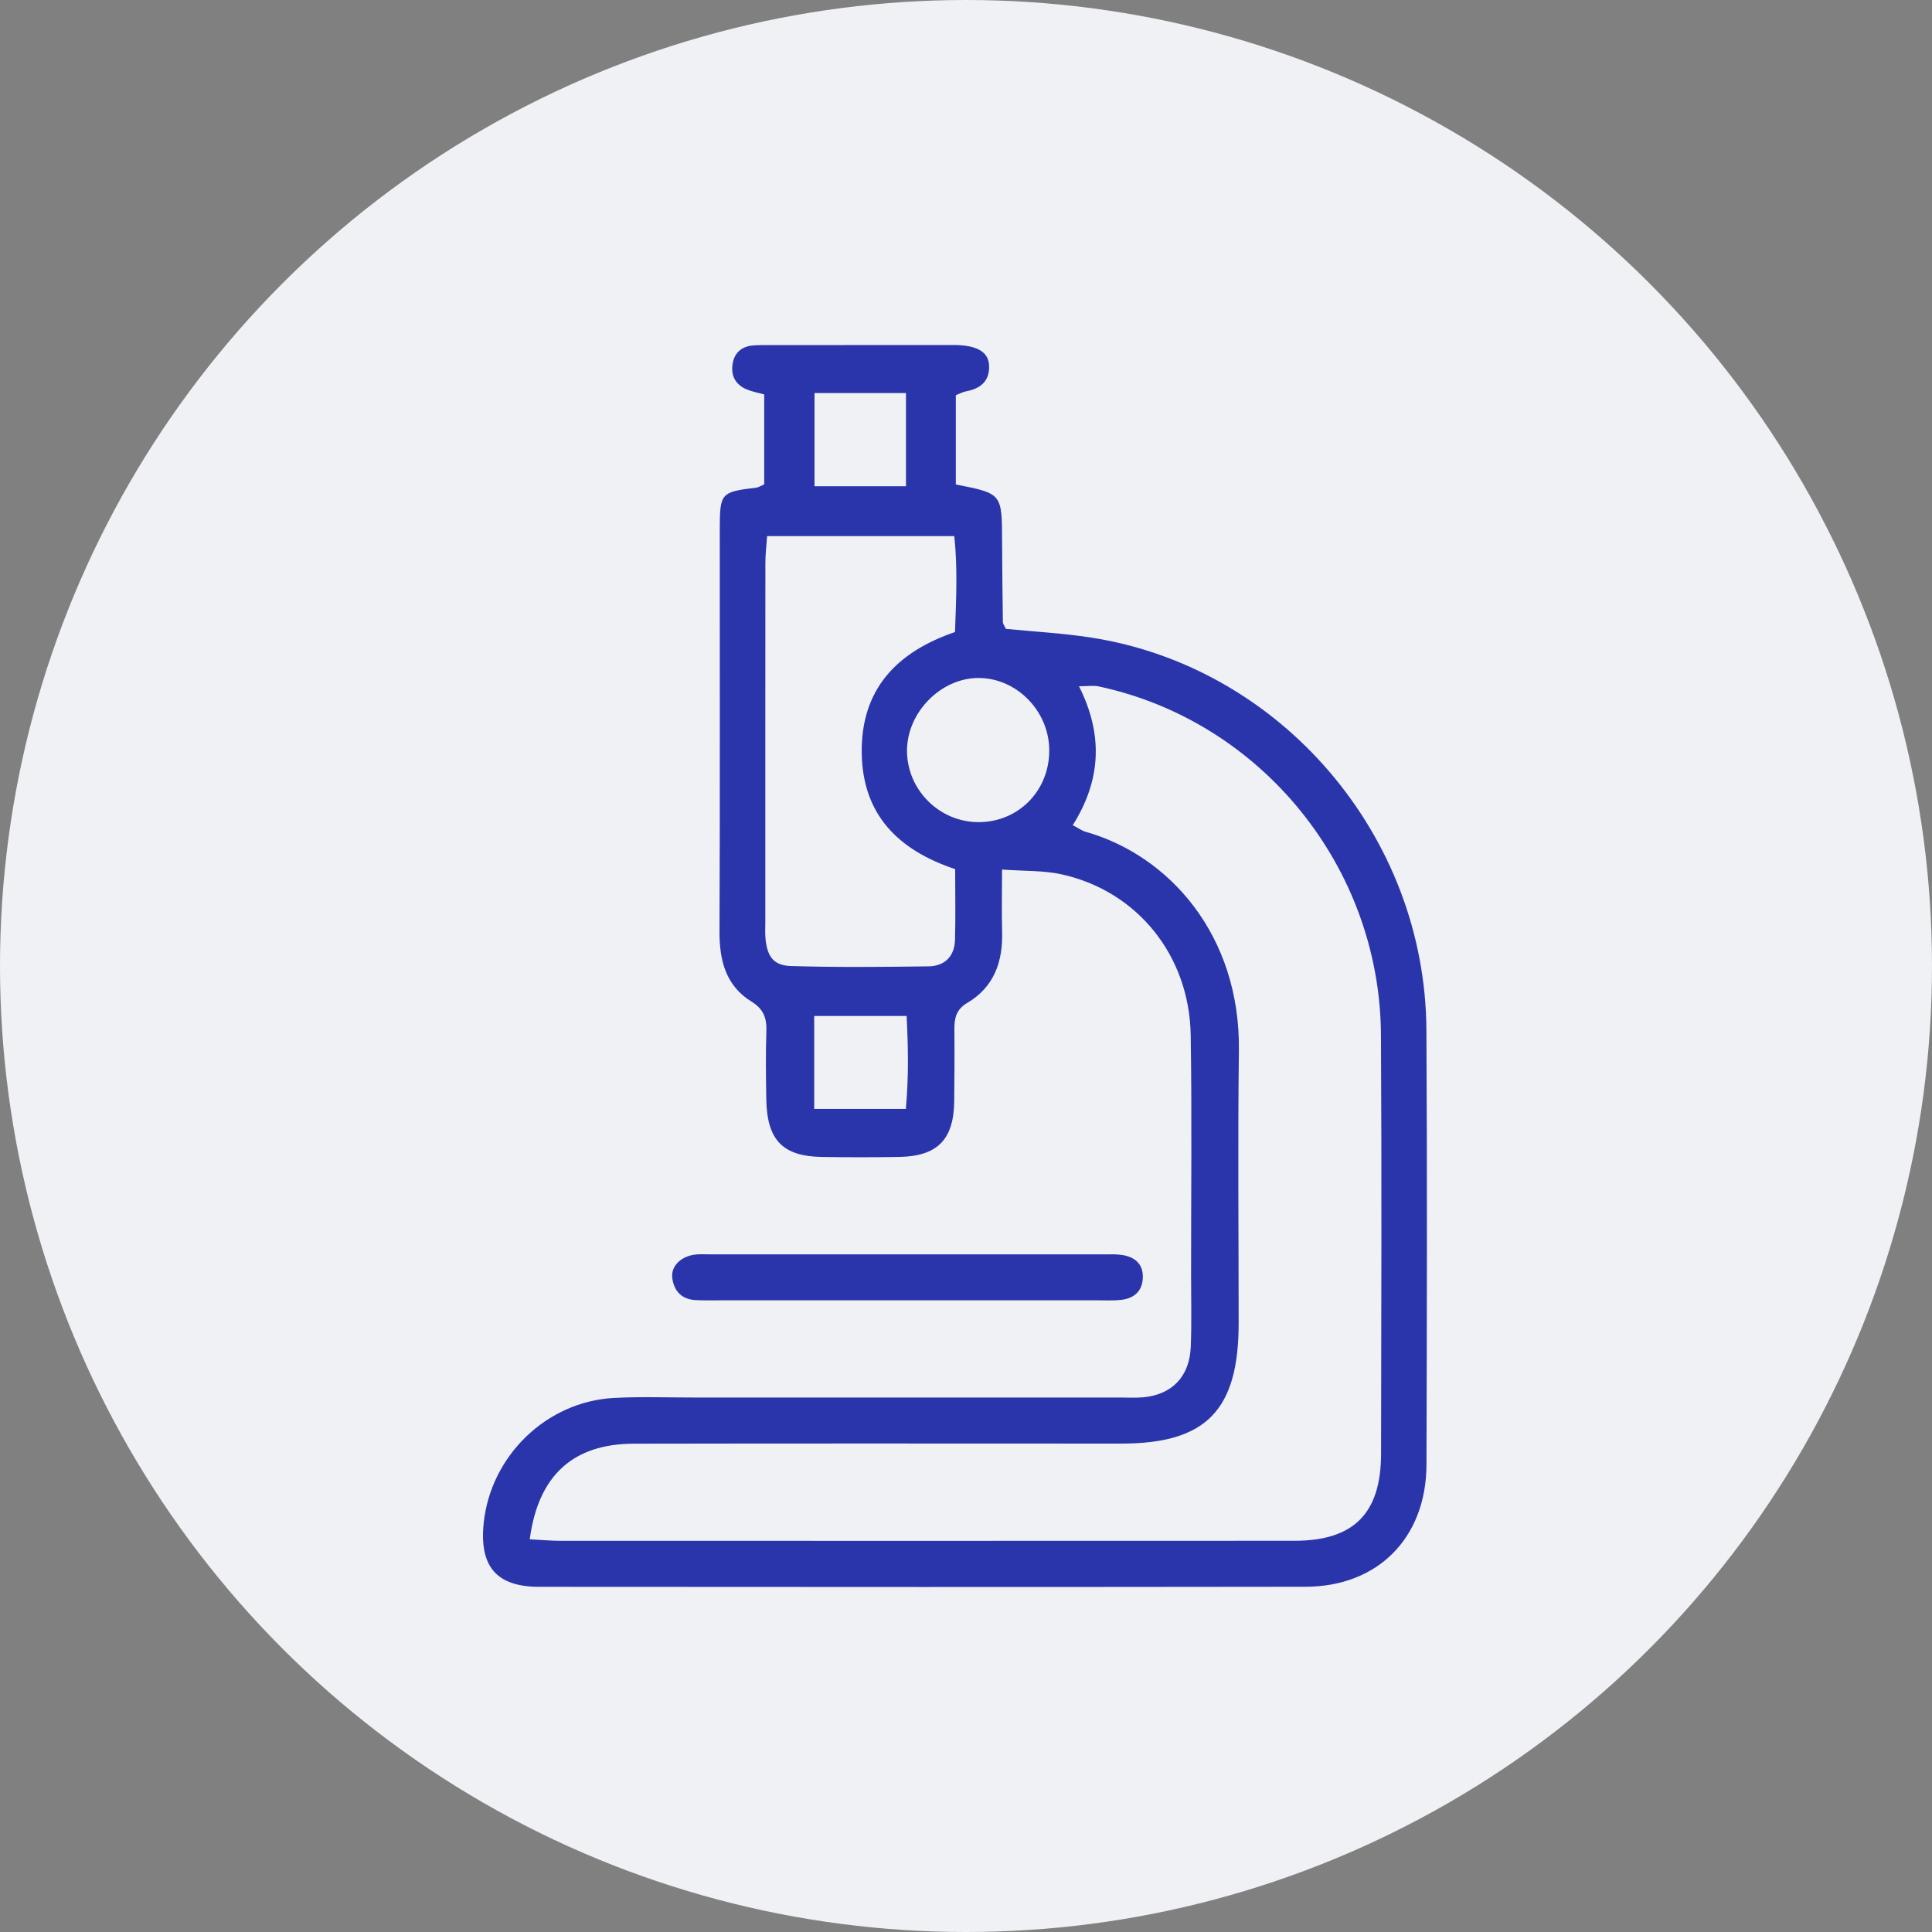
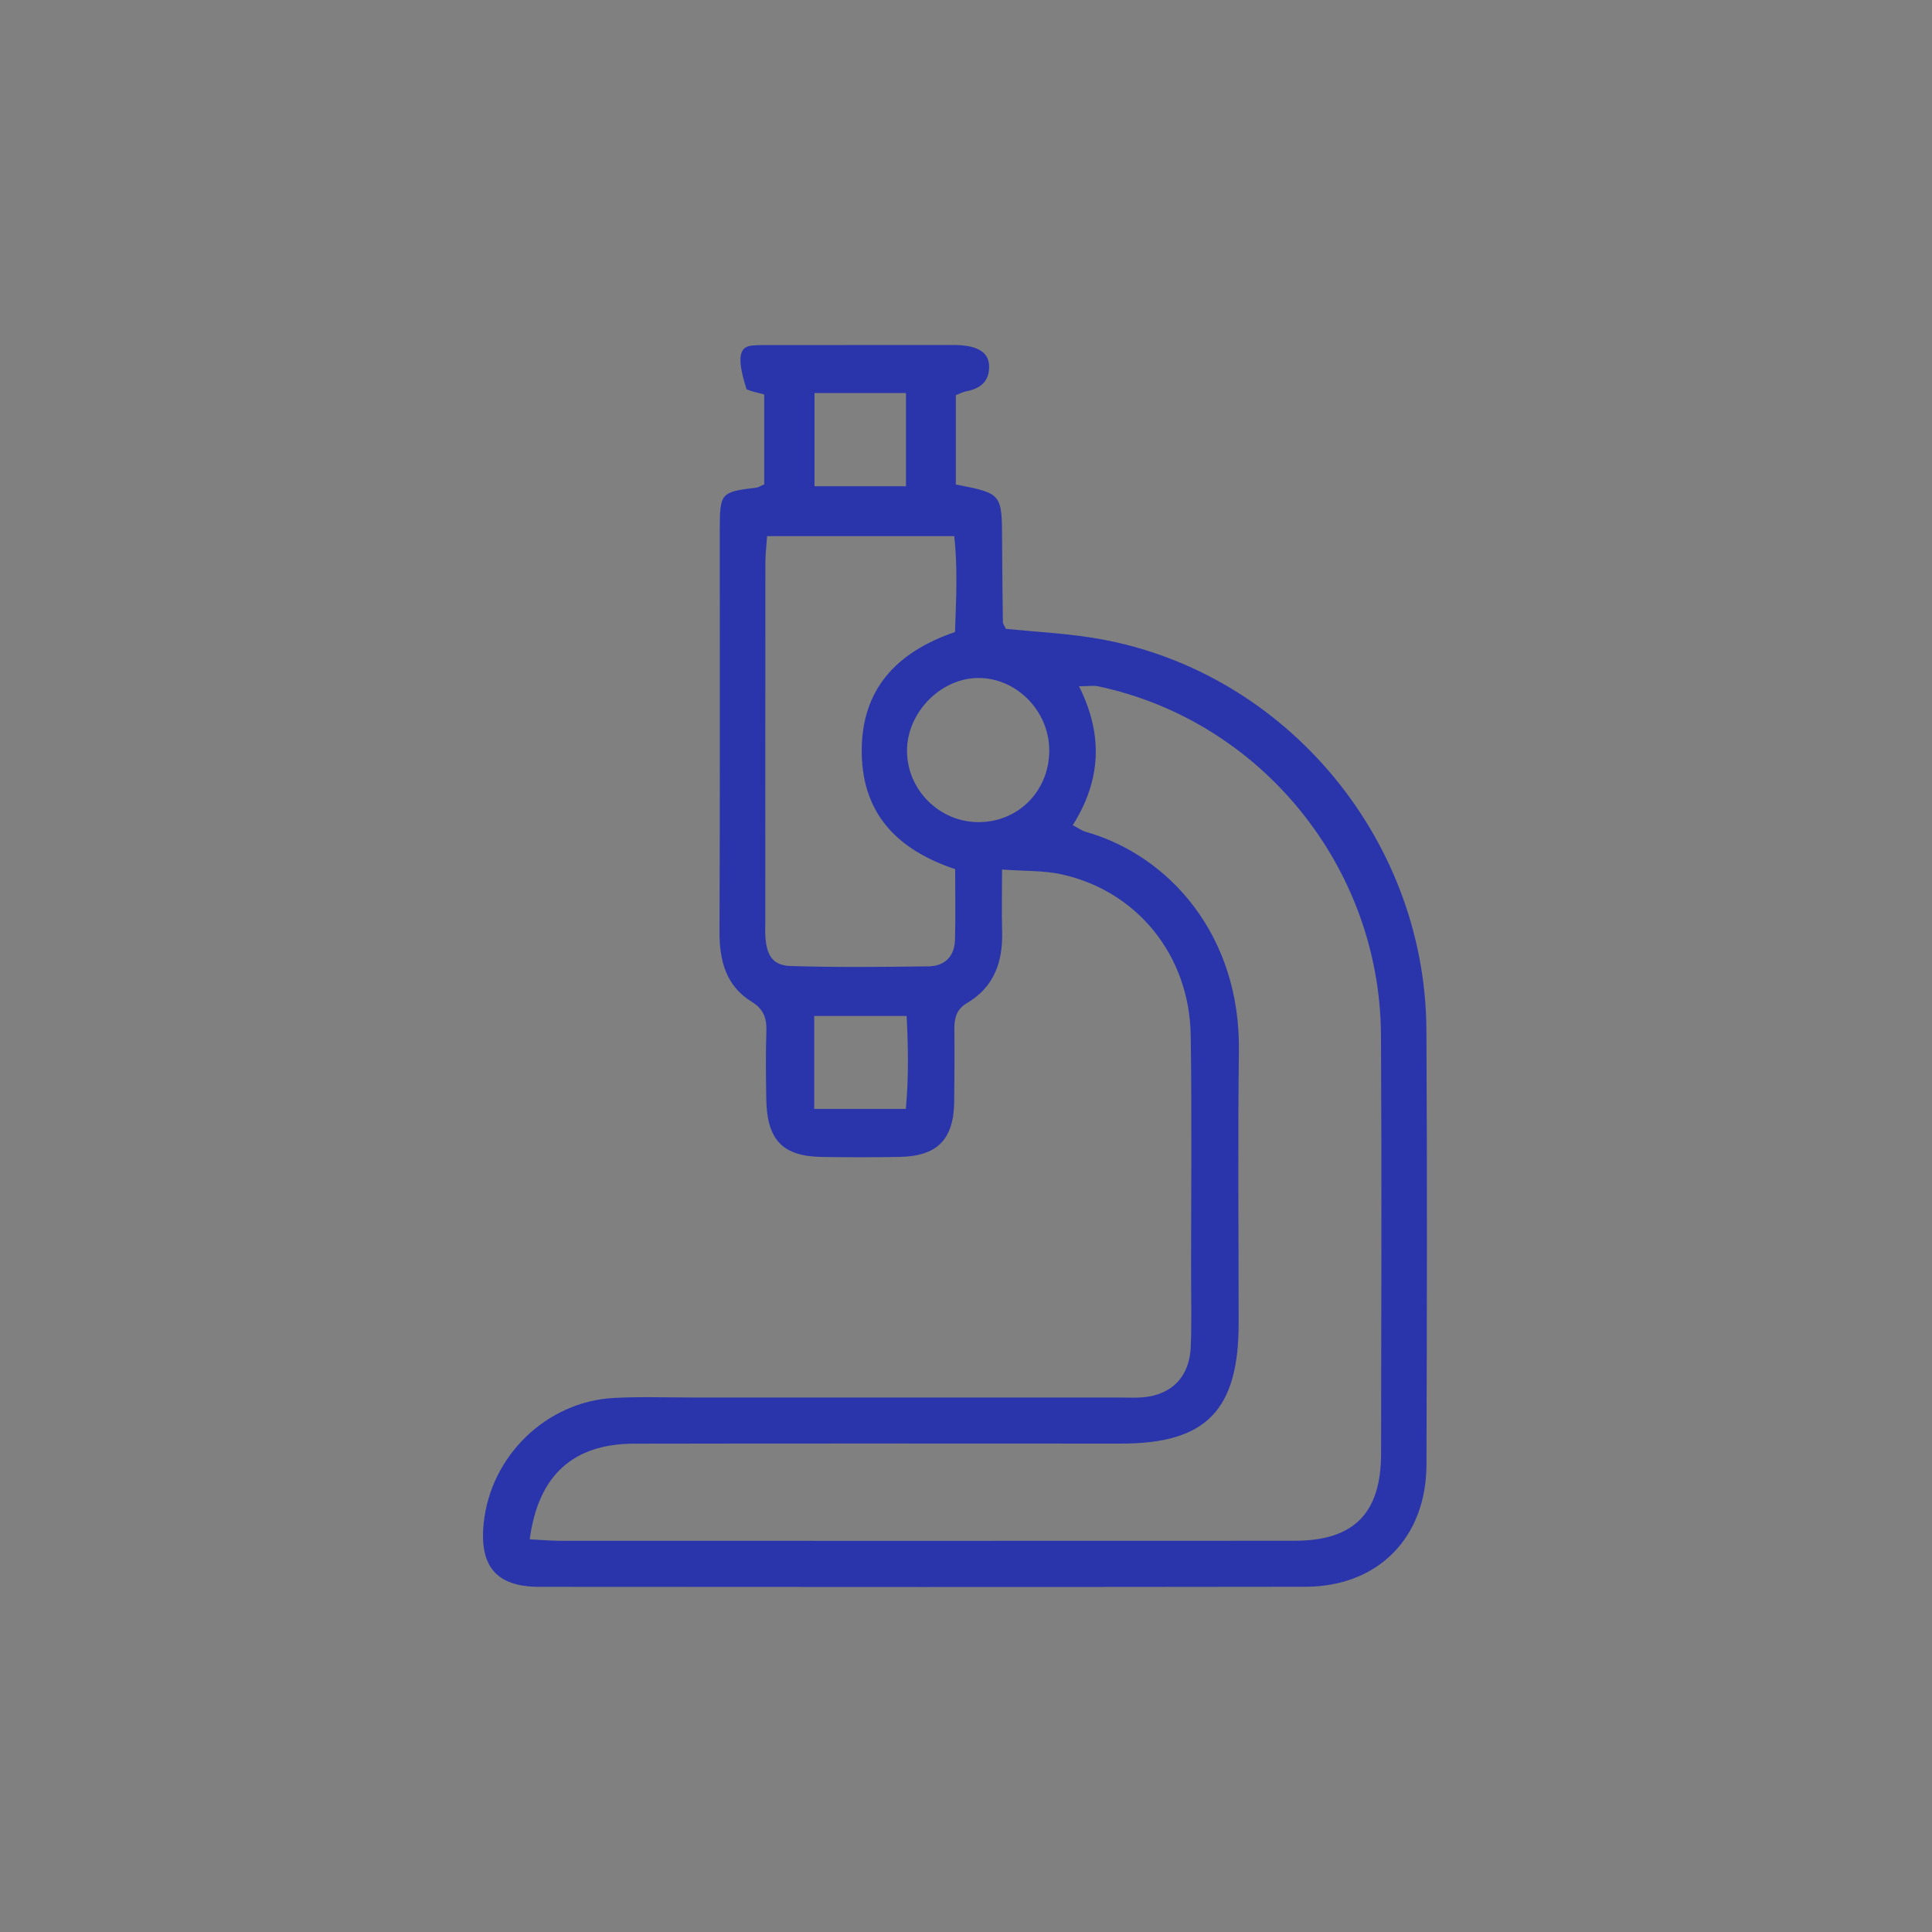
<svg xmlns="http://www.w3.org/2000/svg" width="56" height="56" viewBox="0 0 56 56" fill="none">
  <rect x="0" y="0" width="56" height="56" fill="#808080" stroke="none" />
-   <circle cx="28" cy="28" r="28" fill="#F0F1F5" />
-   <path d="M29.045 25.205C29.045 25.881 29.031 26.439 29.047 26.994C29.074 27.873 28.814 28.611 28.036 29.07C27.71 29.262 27.659 29.523 27.663 29.855C27.67 30.546 27.665 31.235 27.658 31.925C27.645 33.032 27.169 33.516 26.063 33.534C25.319 33.547 24.576 33.546 23.832 33.535C22.685 33.519 22.23 33.047 22.211 31.855C22.201 31.196 22.191 30.537 22.214 29.88C22.226 29.498 22.124 29.243 21.782 29.032C21.044 28.576 20.853 27.852 20.855 27.009C20.872 23.12 20.86 19.232 20.863 15.343C20.864 14.284 20.893 14.26 21.932 14.133C21.988 14.125 22.041 14.087 22.151 14.039C22.151 13.202 22.151 12.339 22.151 11.433C21.982 11.386 21.804 11.354 21.641 11.286C21.312 11.147 21.175 10.878 21.238 10.529C21.294 10.216 21.504 10.043 21.817 10.014C21.971 10 22.127 10.003 22.282 10.002C24.048 10.001 25.814 10.001 27.58 10.001C27.641 10.001 27.704 9.998 27.766 10.002C28.349 10.029 28.652 10.215 28.669 10.595C28.689 11.055 28.412 11.268 27.997 11.344C27.91 11.361 27.829 11.407 27.705 11.455C27.705 12.32 27.705 13.187 27.705 14.043C29.045 14.305 29.042 14.305 29.046 15.681C29.049 16.465 29.058 17.249 29.069 18.032C29.07 18.087 29.117 18.142 29.156 18.228C29.961 18.308 30.79 18.352 31.606 18.477C37.115 19.319 41.313 24.21 41.345 29.849C41.37 34.051 41.359 38.255 41.347 42.457C41.34 44.573 39.939 45.99 37.84 45.993C30.436 46.003 23.031 46.001 15.628 45.995C14.392 45.994 13.893 45.407 14.019 44.157C14.218 42.201 15.839 40.623 17.796 40.52C18.569 40.479 19.345 40.508 20.119 40.508C24.24 40.508 28.359 40.508 32.48 40.508C32.696 40.508 32.915 40.521 33.13 40.502C33.971 40.427 34.481 39.901 34.515 39.036C34.543 38.348 34.524 37.656 34.524 36.967C34.523 34.646 34.55 32.325 34.513 30.004C34.476 27.697 32.967 25.829 30.774 25.344C30.247 25.227 29.689 25.252 29.042 25.204L29.045 25.205ZM15.355 44.618C15.692 44.634 15.965 44.661 16.238 44.661C23.334 44.662 30.431 44.664 37.526 44.66C39.24 44.658 40.028 43.869 40.031 42.137C40.037 38.09 40.052 34.044 40.028 29.997C39.999 25.132 36.558 20.902 31.846 19.896C31.691 19.863 31.524 19.892 31.276 19.892C31.992 21.321 31.904 22.634 31.094 23.919C31.258 24.004 31.357 24.078 31.469 24.11C33.895 24.796 35.952 27.115 35.91 30.449C35.877 33.083 35.903 35.719 35.903 38.354C35.903 40.877 34.961 41.843 32.505 41.843C27.795 41.842 23.084 41.837 18.375 41.846C16.614 41.849 15.6 42.762 15.355 44.617V44.618ZM27.686 25.192C26.026 24.64 25.007 23.606 24.978 21.841C24.947 19.993 25.98 18.901 27.681 18.32C27.715 17.376 27.761 16.459 27.66 15.54C25.791 15.54 24.04 15.54 22.235 15.54C22.215 15.829 22.185 16.07 22.185 16.312C22.182 19.787 22.183 23.263 22.183 26.738C22.183 26.895 22.173 27.053 22.189 27.208C22.239 27.725 22.419 27.986 22.927 28.001C24.255 28.041 25.586 28.028 26.914 28.01C27.38 28.004 27.668 27.724 27.681 27.241C27.7 26.588 27.686 25.933 27.686 25.194V25.192ZM30.413 21.739C30.406 20.601 29.457 19.643 28.348 19.652C27.256 19.661 26.284 20.662 26.29 21.771C26.297 22.907 27.241 23.837 28.378 23.83C29.533 23.822 30.421 22.909 30.413 21.739ZM26.256 32.142C26.343 31.205 26.323 30.325 26.279 29.449C25.314 29.449 24.468 29.449 23.6 29.449C23.6 30.374 23.6 31.231 23.6 32.142C24.512 32.142 25.358 32.142 26.256 32.142ZM26.26 11.393C25.363 11.393 24.515 11.393 23.609 11.393C23.609 12.32 23.609 13.203 23.609 14.094C24.534 14.094 25.383 14.094 26.26 14.094C26.26 13.17 26.26 12.309 26.26 11.393Z" fill="#2A35AB" />
-   <path d="M26.38 37.691C24.525 37.691 22.668 37.691 20.813 37.691C20.596 37.691 20.379 37.696 20.164 37.684C19.762 37.664 19.537 37.427 19.486 37.043C19.443 36.714 19.718 36.43 20.116 36.369C20.267 36.346 20.424 36.358 20.579 36.358C24.383 36.356 28.188 36.356 31.991 36.358C32.176 36.358 32.365 36.349 32.546 36.379C32.882 36.438 33.124 36.625 33.126 36.998C33.127 37.406 32.891 37.631 32.502 37.677C32.288 37.702 32.069 37.691 31.853 37.691C30.028 37.692 28.204 37.691 26.379 37.691H26.38Z" fill="#2A35AB" />
+   <path d="M29.045 25.205C29.045 25.881 29.031 26.439 29.047 26.994C29.074 27.873 28.814 28.611 28.036 29.07C27.71 29.262 27.659 29.523 27.663 29.855C27.67 30.546 27.665 31.235 27.658 31.925C27.645 33.032 27.169 33.516 26.063 33.534C25.319 33.547 24.576 33.546 23.832 33.535C22.685 33.519 22.23 33.047 22.211 31.855C22.201 31.196 22.191 30.537 22.214 29.88C22.226 29.498 22.124 29.243 21.782 29.032C21.044 28.576 20.853 27.852 20.855 27.009C20.872 23.12 20.86 19.232 20.863 15.343C20.864 14.284 20.893 14.26 21.932 14.133C21.988 14.125 22.041 14.087 22.151 14.039C22.151 13.202 22.151 12.339 22.151 11.433C21.982 11.386 21.804 11.354 21.641 11.286C21.294 10.216 21.504 10.043 21.817 10.014C21.971 10 22.127 10.003 22.282 10.002C24.048 10.001 25.814 10.001 27.58 10.001C27.641 10.001 27.704 9.998 27.766 10.002C28.349 10.029 28.652 10.215 28.669 10.595C28.689 11.055 28.412 11.268 27.997 11.344C27.91 11.361 27.829 11.407 27.705 11.455C27.705 12.32 27.705 13.187 27.705 14.043C29.045 14.305 29.042 14.305 29.046 15.681C29.049 16.465 29.058 17.249 29.069 18.032C29.07 18.087 29.117 18.142 29.156 18.228C29.961 18.308 30.79 18.352 31.606 18.477C37.115 19.319 41.313 24.21 41.345 29.849C41.37 34.051 41.359 38.255 41.347 42.457C41.34 44.573 39.939 45.99 37.84 45.993C30.436 46.003 23.031 46.001 15.628 45.995C14.392 45.994 13.893 45.407 14.019 44.157C14.218 42.201 15.839 40.623 17.796 40.52C18.569 40.479 19.345 40.508 20.119 40.508C24.24 40.508 28.359 40.508 32.48 40.508C32.696 40.508 32.915 40.521 33.13 40.502C33.971 40.427 34.481 39.901 34.515 39.036C34.543 38.348 34.524 37.656 34.524 36.967C34.523 34.646 34.55 32.325 34.513 30.004C34.476 27.697 32.967 25.829 30.774 25.344C30.247 25.227 29.689 25.252 29.042 25.204L29.045 25.205ZM15.355 44.618C15.692 44.634 15.965 44.661 16.238 44.661C23.334 44.662 30.431 44.664 37.526 44.66C39.24 44.658 40.028 43.869 40.031 42.137C40.037 38.09 40.052 34.044 40.028 29.997C39.999 25.132 36.558 20.902 31.846 19.896C31.691 19.863 31.524 19.892 31.276 19.892C31.992 21.321 31.904 22.634 31.094 23.919C31.258 24.004 31.357 24.078 31.469 24.11C33.895 24.796 35.952 27.115 35.91 30.449C35.877 33.083 35.903 35.719 35.903 38.354C35.903 40.877 34.961 41.843 32.505 41.843C27.795 41.842 23.084 41.837 18.375 41.846C16.614 41.849 15.6 42.762 15.355 44.617V44.618ZM27.686 25.192C26.026 24.64 25.007 23.606 24.978 21.841C24.947 19.993 25.98 18.901 27.681 18.32C27.715 17.376 27.761 16.459 27.66 15.54C25.791 15.54 24.04 15.54 22.235 15.54C22.215 15.829 22.185 16.07 22.185 16.312C22.182 19.787 22.183 23.263 22.183 26.738C22.183 26.895 22.173 27.053 22.189 27.208C22.239 27.725 22.419 27.986 22.927 28.001C24.255 28.041 25.586 28.028 26.914 28.01C27.38 28.004 27.668 27.724 27.681 27.241C27.7 26.588 27.686 25.933 27.686 25.194V25.192ZM30.413 21.739C30.406 20.601 29.457 19.643 28.348 19.652C27.256 19.661 26.284 20.662 26.29 21.771C26.297 22.907 27.241 23.837 28.378 23.83C29.533 23.822 30.421 22.909 30.413 21.739ZM26.256 32.142C26.343 31.205 26.323 30.325 26.279 29.449C25.314 29.449 24.468 29.449 23.6 29.449C23.6 30.374 23.6 31.231 23.6 32.142C24.512 32.142 25.358 32.142 26.256 32.142ZM26.26 11.393C25.363 11.393 24.515 11.393 23.609 11.393C23.609 12.32 23.609 13.203 23.609 14.094C24.534 14.094 25.383 14.094 26.26 14.094C26.26 13.17 26.26 12.309 26.26 11.393Z" fill="#2A35AB" />
</svg>